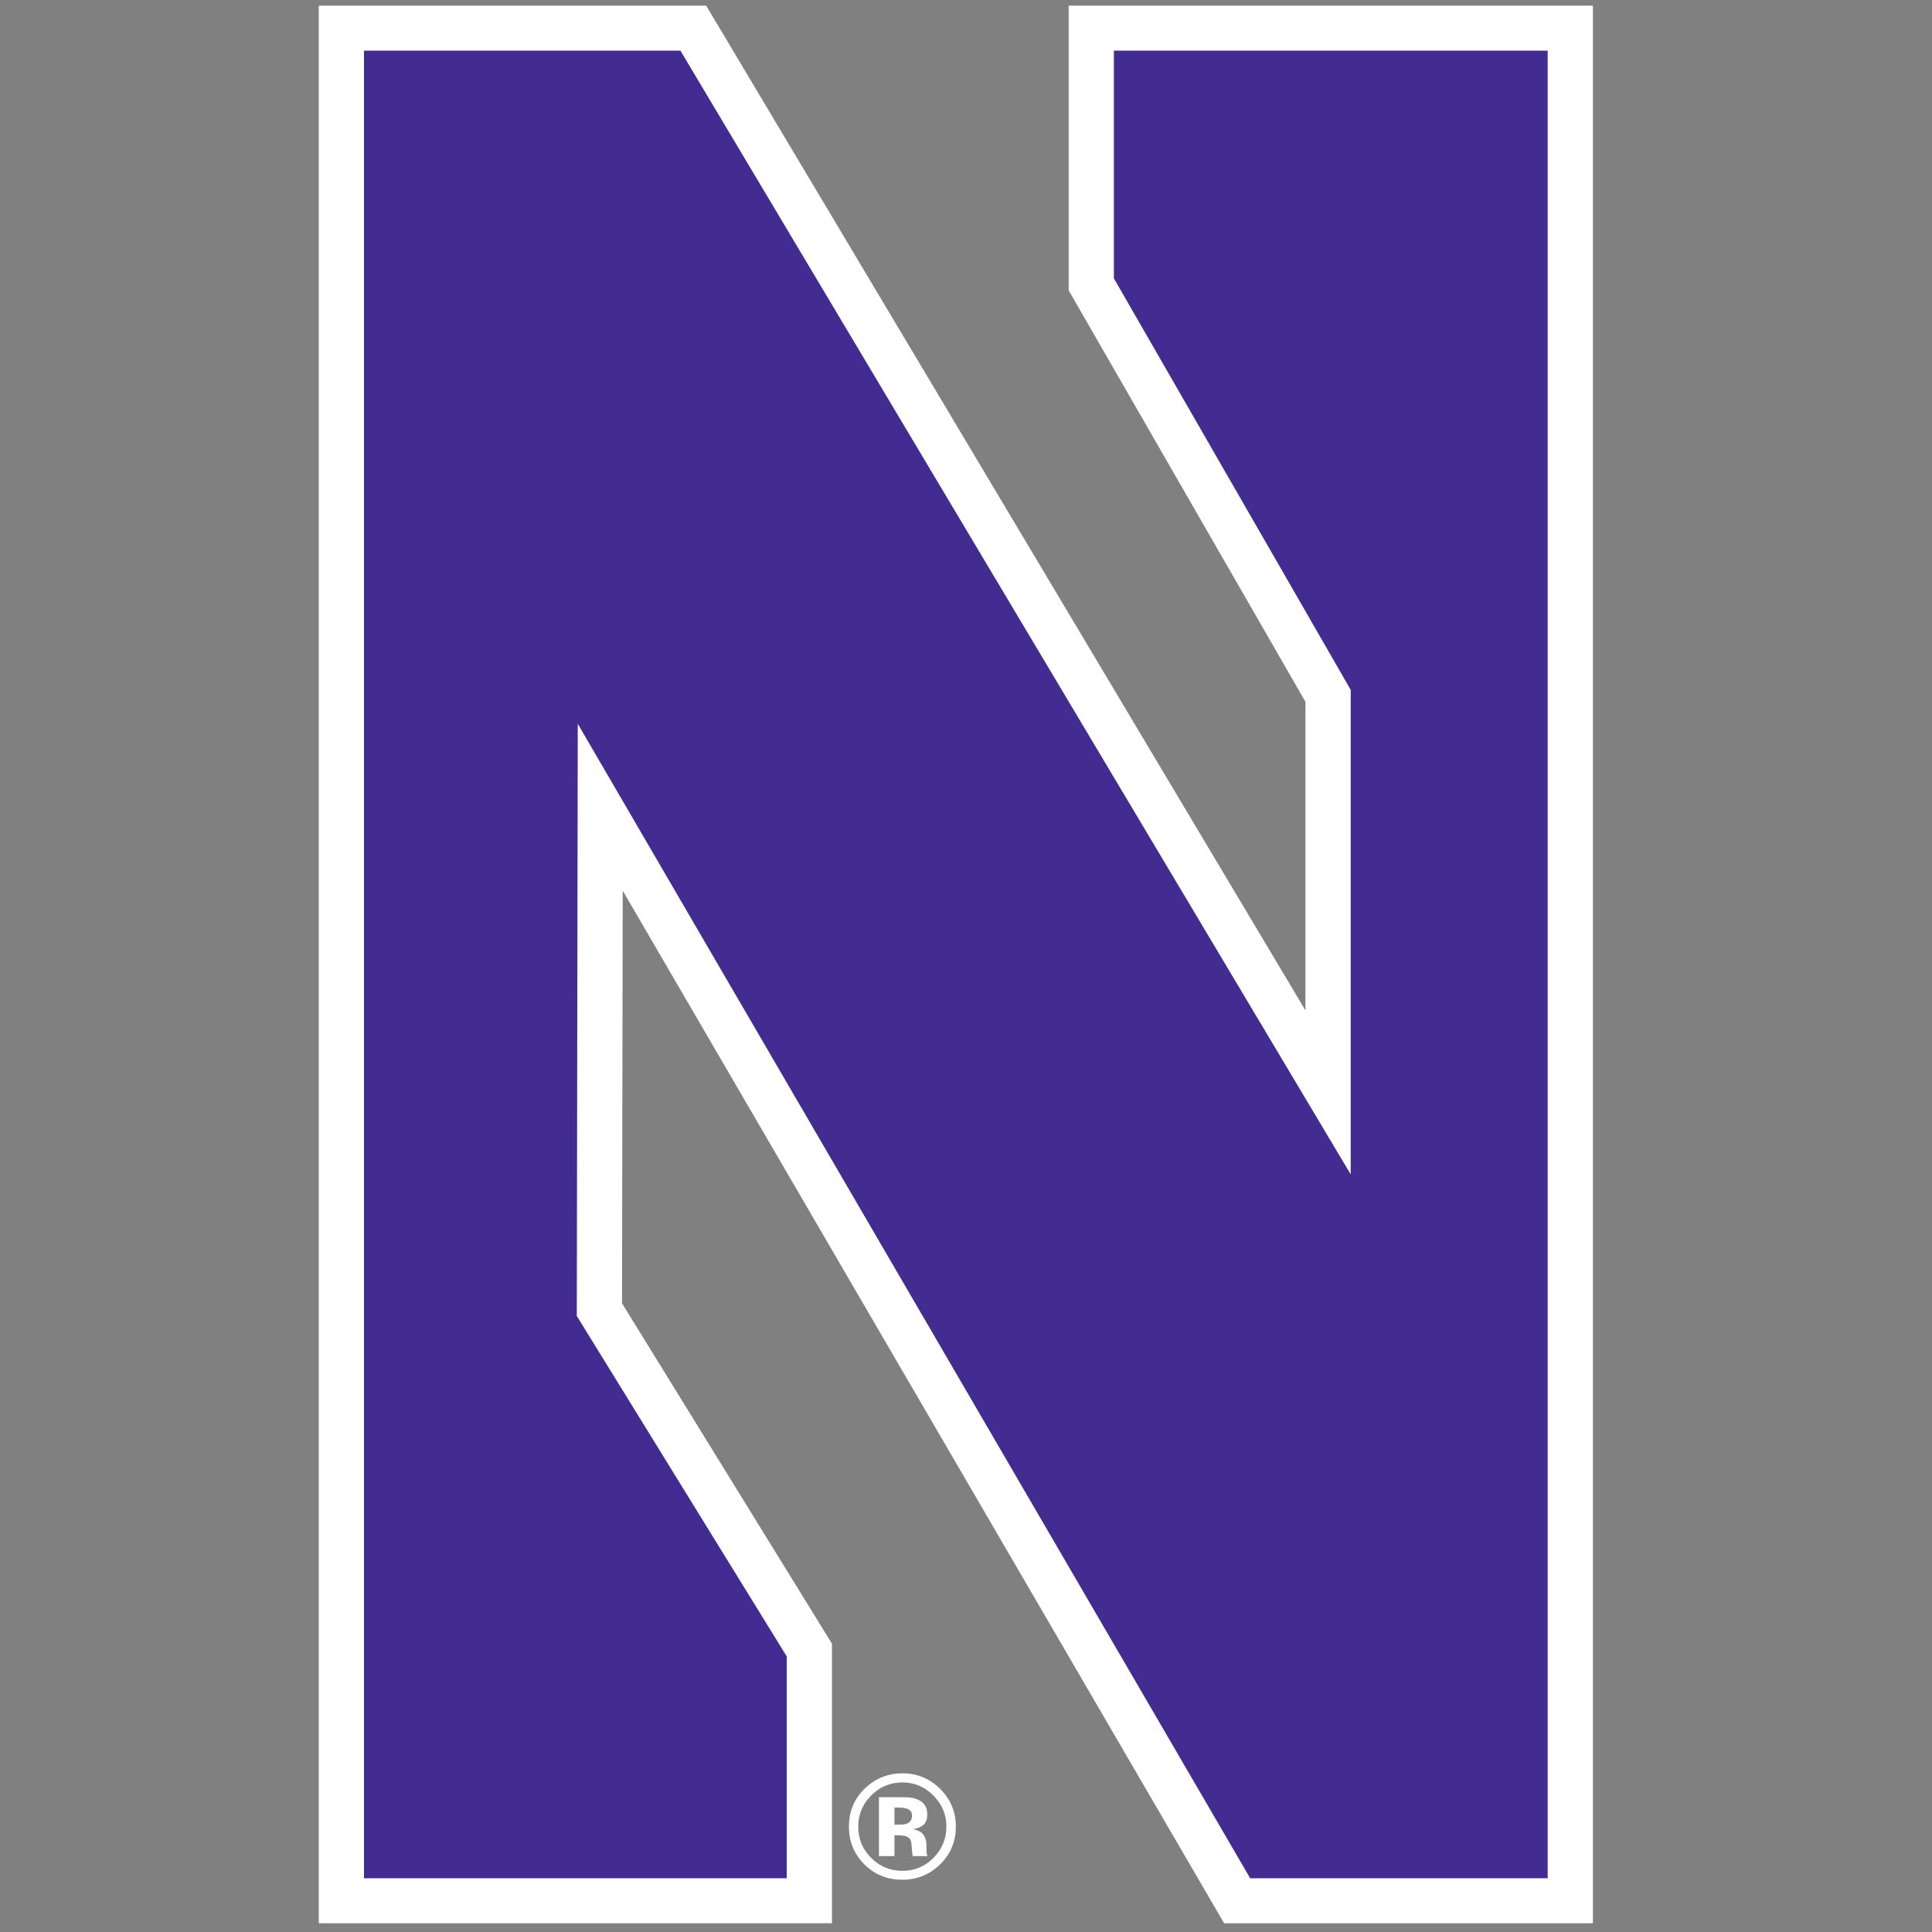
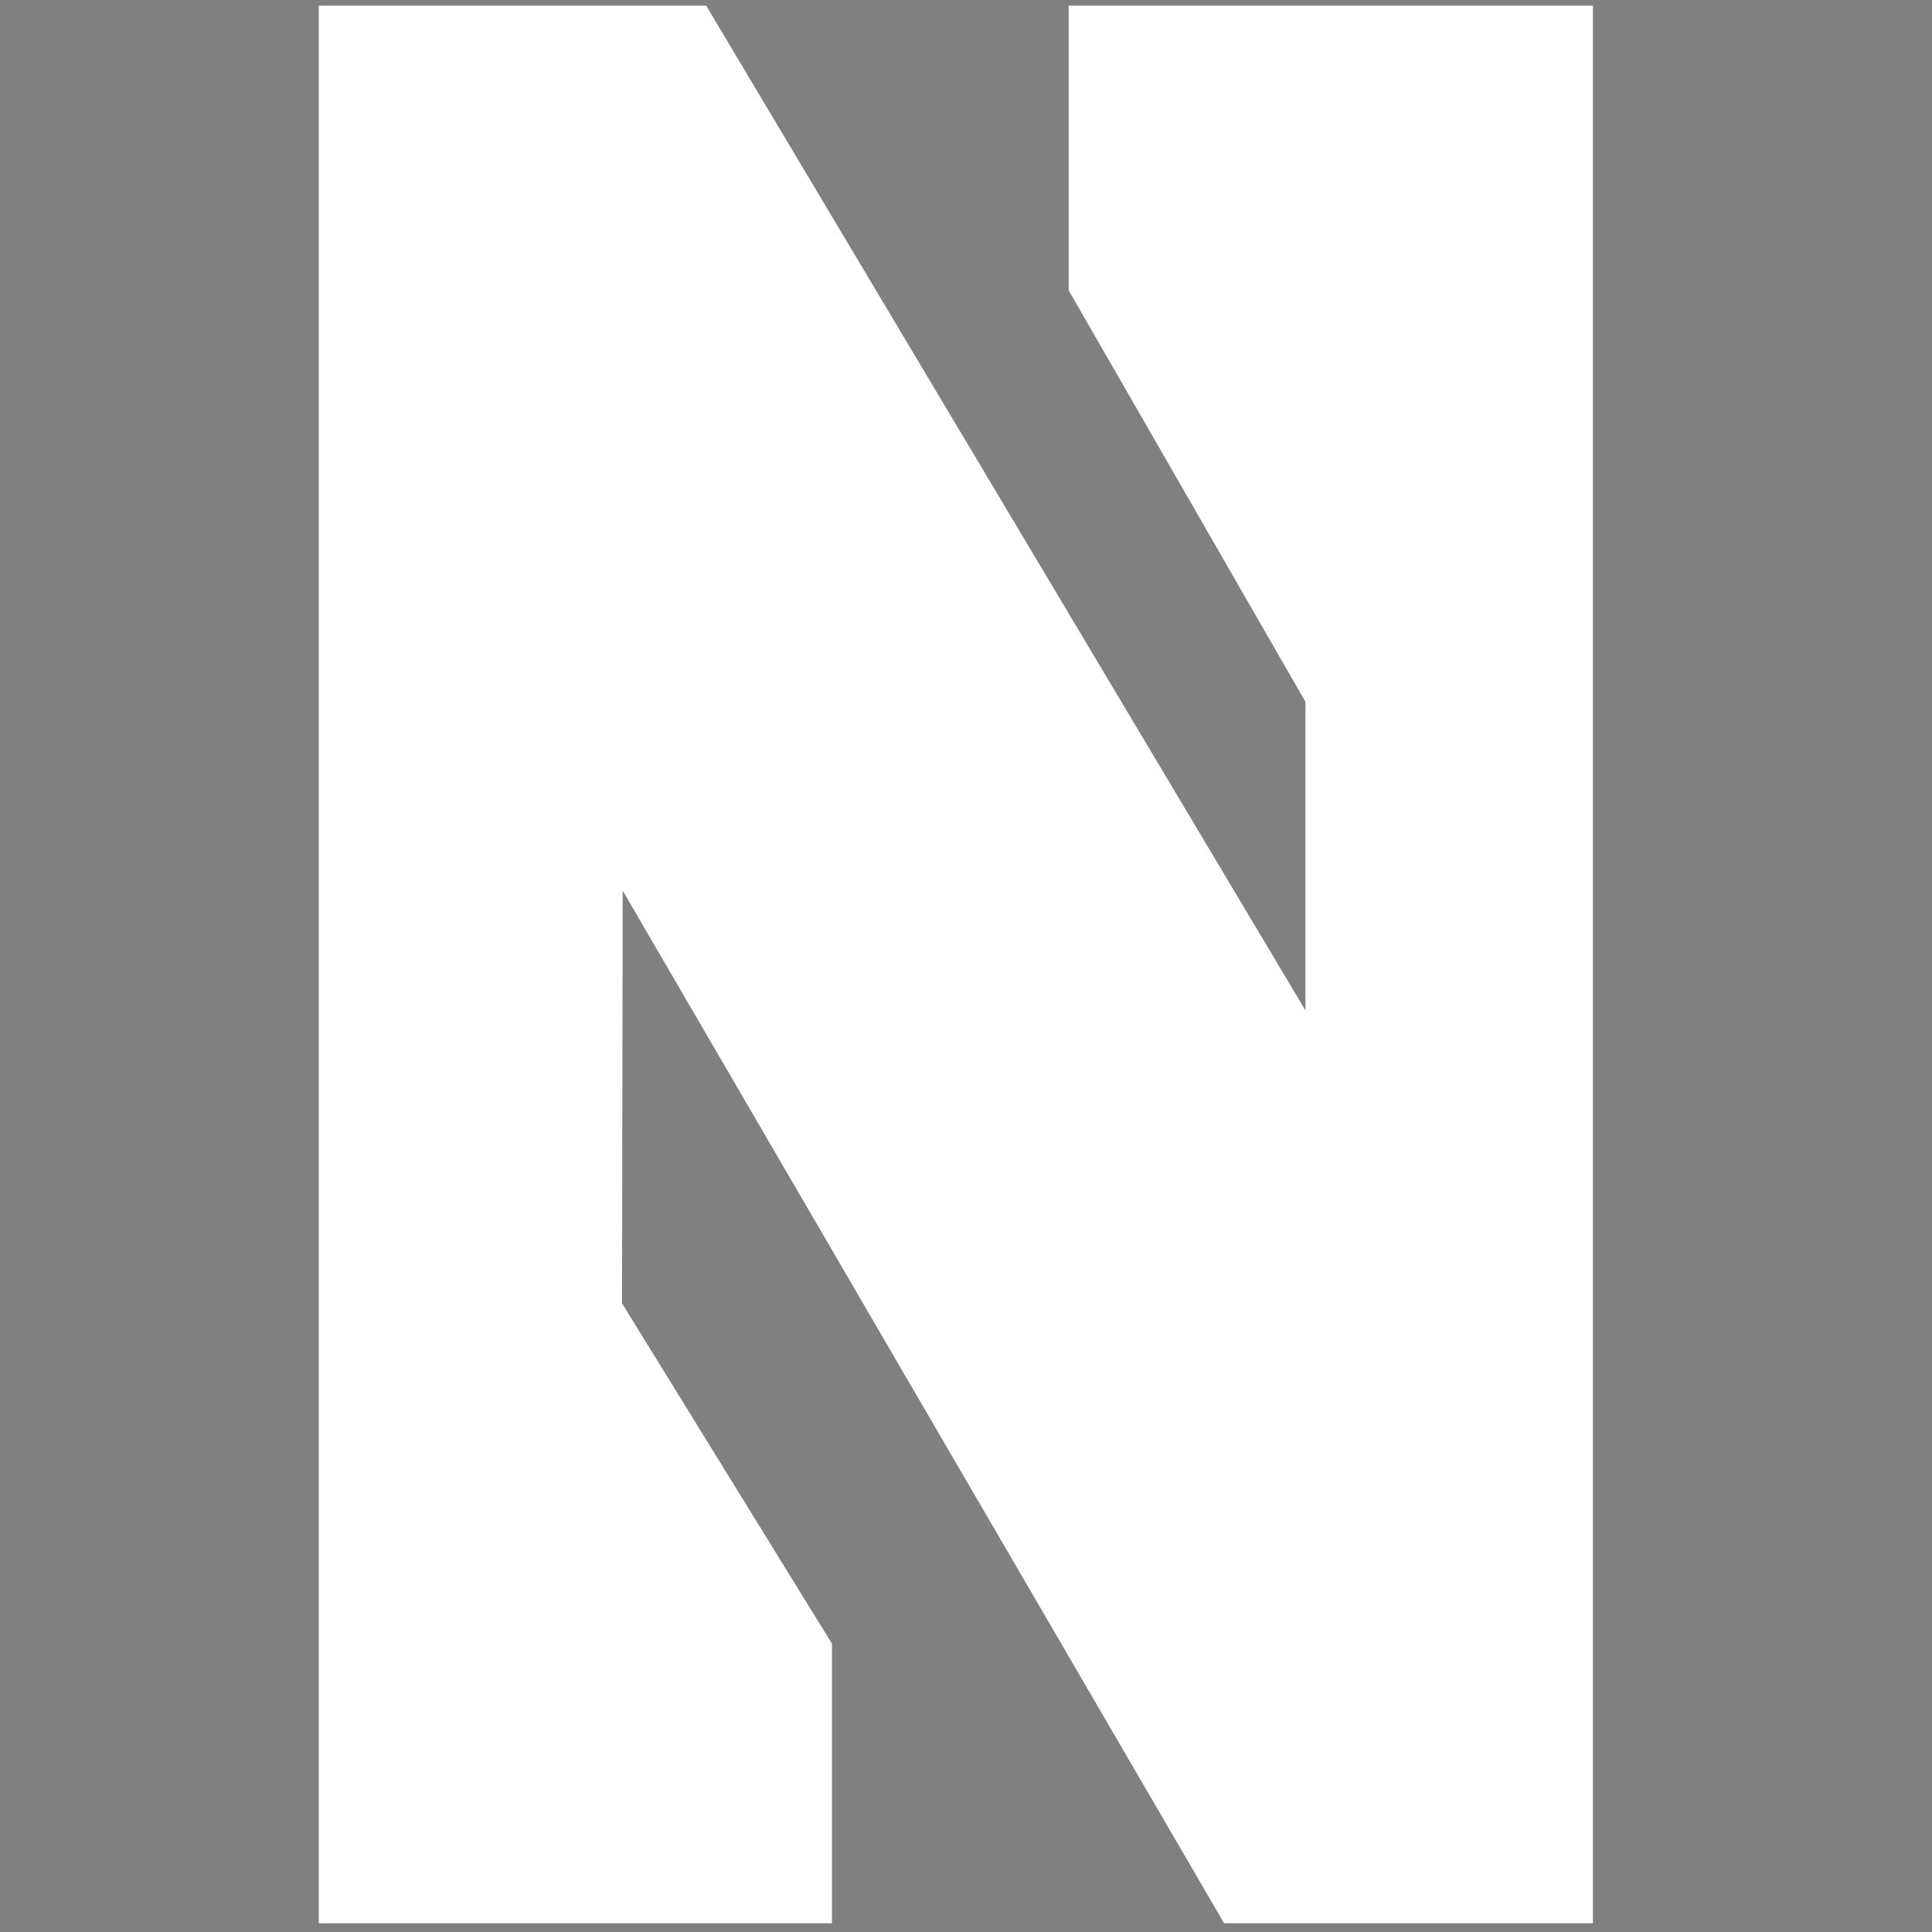
<svg xmlns="http://www.w3.org/2000/svg" width="200px" height="200px" viewBox="0 0 200 200" version="1.1">
  <rect x="0" y="0" width="200" height="200" fill="#808080" stroke="none" />
  <title>northwestern</title>
  <desc>Created with Sketch.</desc>
  <g id="northwestern" stroke="none" stroke-width="1" fill="none" fill-rule="evenodd">
    <g id="northwestern_BGL">
      <g id="northwestern" transform="translate(33, 0)">
        <g id="g10" transform="translate(66, 99.592) scale(-1, 1) rotate(-180) translate(-66, -99.592) translate(0, 0.089)" fill-rule="nonzero">
          <g id="g12">
            <polyline id="path14" fill="#FFFFFF" points="77.628 198.509 77.628 169.04 102.14 126.444 102.14 94.496 40.103 198.509 0.001 198.509 0.001 0 53.124 0 53.124 28.941 31.391 64.178 31.463 106.892 93.72 0 131.897 0 131.897 198.509 77.628 198.509" />
-             <polyline id="path16" fill="#432C91" points="82.308 193.852 82.308 170.278 106.824 127.681 106.824 77.525 37.438 193.852 4.679 193.852 4.679 4.657 48.442 4.657 48.442 27.627 26.709 62.867 26.811 124.166 96.418 4.657 127.216 4.657 127.216 193.852 82.308 193.852" />
-             <path d="M59.596,6.951 L59.596,9.109 L59.933,9.109 L60.284,9.089 C60.53,9.074 60.714,9.04 60.835,8.989 C61.056,8.906 61.206,8.755 61.283,8.543 C61.332,8.415 61.369,8.164 61.388,7.797 C61.404,7.427 61.438,7.145 61.49,6.951 L63.02,6.951 L62.961,7.122 C62.942,7.18 62.927,7.242 62.92,7.304 C62.909,7.361 62.904,7.42 62.904,7.482 L62.904,8.027 C62.904,8.65 62.727,9.104 62.367,9.396 C62.171,9.553 61.881,9.669 61.495,9.749 C61.915,9.792 62.269,9.933 62.556,10.155 C62.844,10.386 62.99,10.757 62.99,11.269 C62.99,11.944 62.718,12.427 62.171,12.725 C61.851,12.9 61.447,13.006 60.96,13.041 C60.878,13.044 60.455,13.048 59.699,13.05 C58.939,13.052 58.368,13.055 57.989,13.055 L57.989,6.951 L59.596,6.951 Z M61.412,11.157 C61.412,10.825 61.306,10.582 61.096,10.432 C60.887,10.28 60.594,10.212 60.219,10.212 L59.596,10.212 L59.596,11.979 L59.985,11.979 C60.384,11.979 60.694,11.937 60.915,11.85 C61.249,11.724 61.412,11.491 61.412,11.157 L61.412,11.157 Z M65.948,10.017 C65.948,11.532 65.404,12.829 64.326,13.907 C63.243,14.981 61.942,15.522 60.414,15.522 C58.959,15.522 57.688,15.023 56.606,14.027 C55.455,12.96 54.88,11.623 54.88,10.017 C54.88,8.463 55.412,7.16 56.479,6.1 C57.542,5.039 58.857,4.507 60.414,4.507 C61.92,4.507 63.211,5.027 64.287,6.064 C65.396,7.131 65.948,8.449 65.948,10.017 L65.948,10.017 Z M60.414,14.579 C61.67,14.579 62.749,14.119 63.643,13.203 C64.53,12.304 64.97,11.238 64.97,10.017 C64.97,8.753 64.527,7.673 63.636,6.772 C62.745,5.875 61.67,5.426 60.414,5.426 C59.152,5.426 58.075,5.872 57.184,6.763 C56.29,7.658 55.843,8.737 55.843,10.017 C55.843,11.243 56.281,12.31 57.163,13.203 C58.059,14.119 59.141,14.579 60.414,14.579 L60.414,14.579 Z" id="path18" fill="#FFFFFF" />
          </g>
        </g>
      </g>
    </g>
  </g>
</svg>